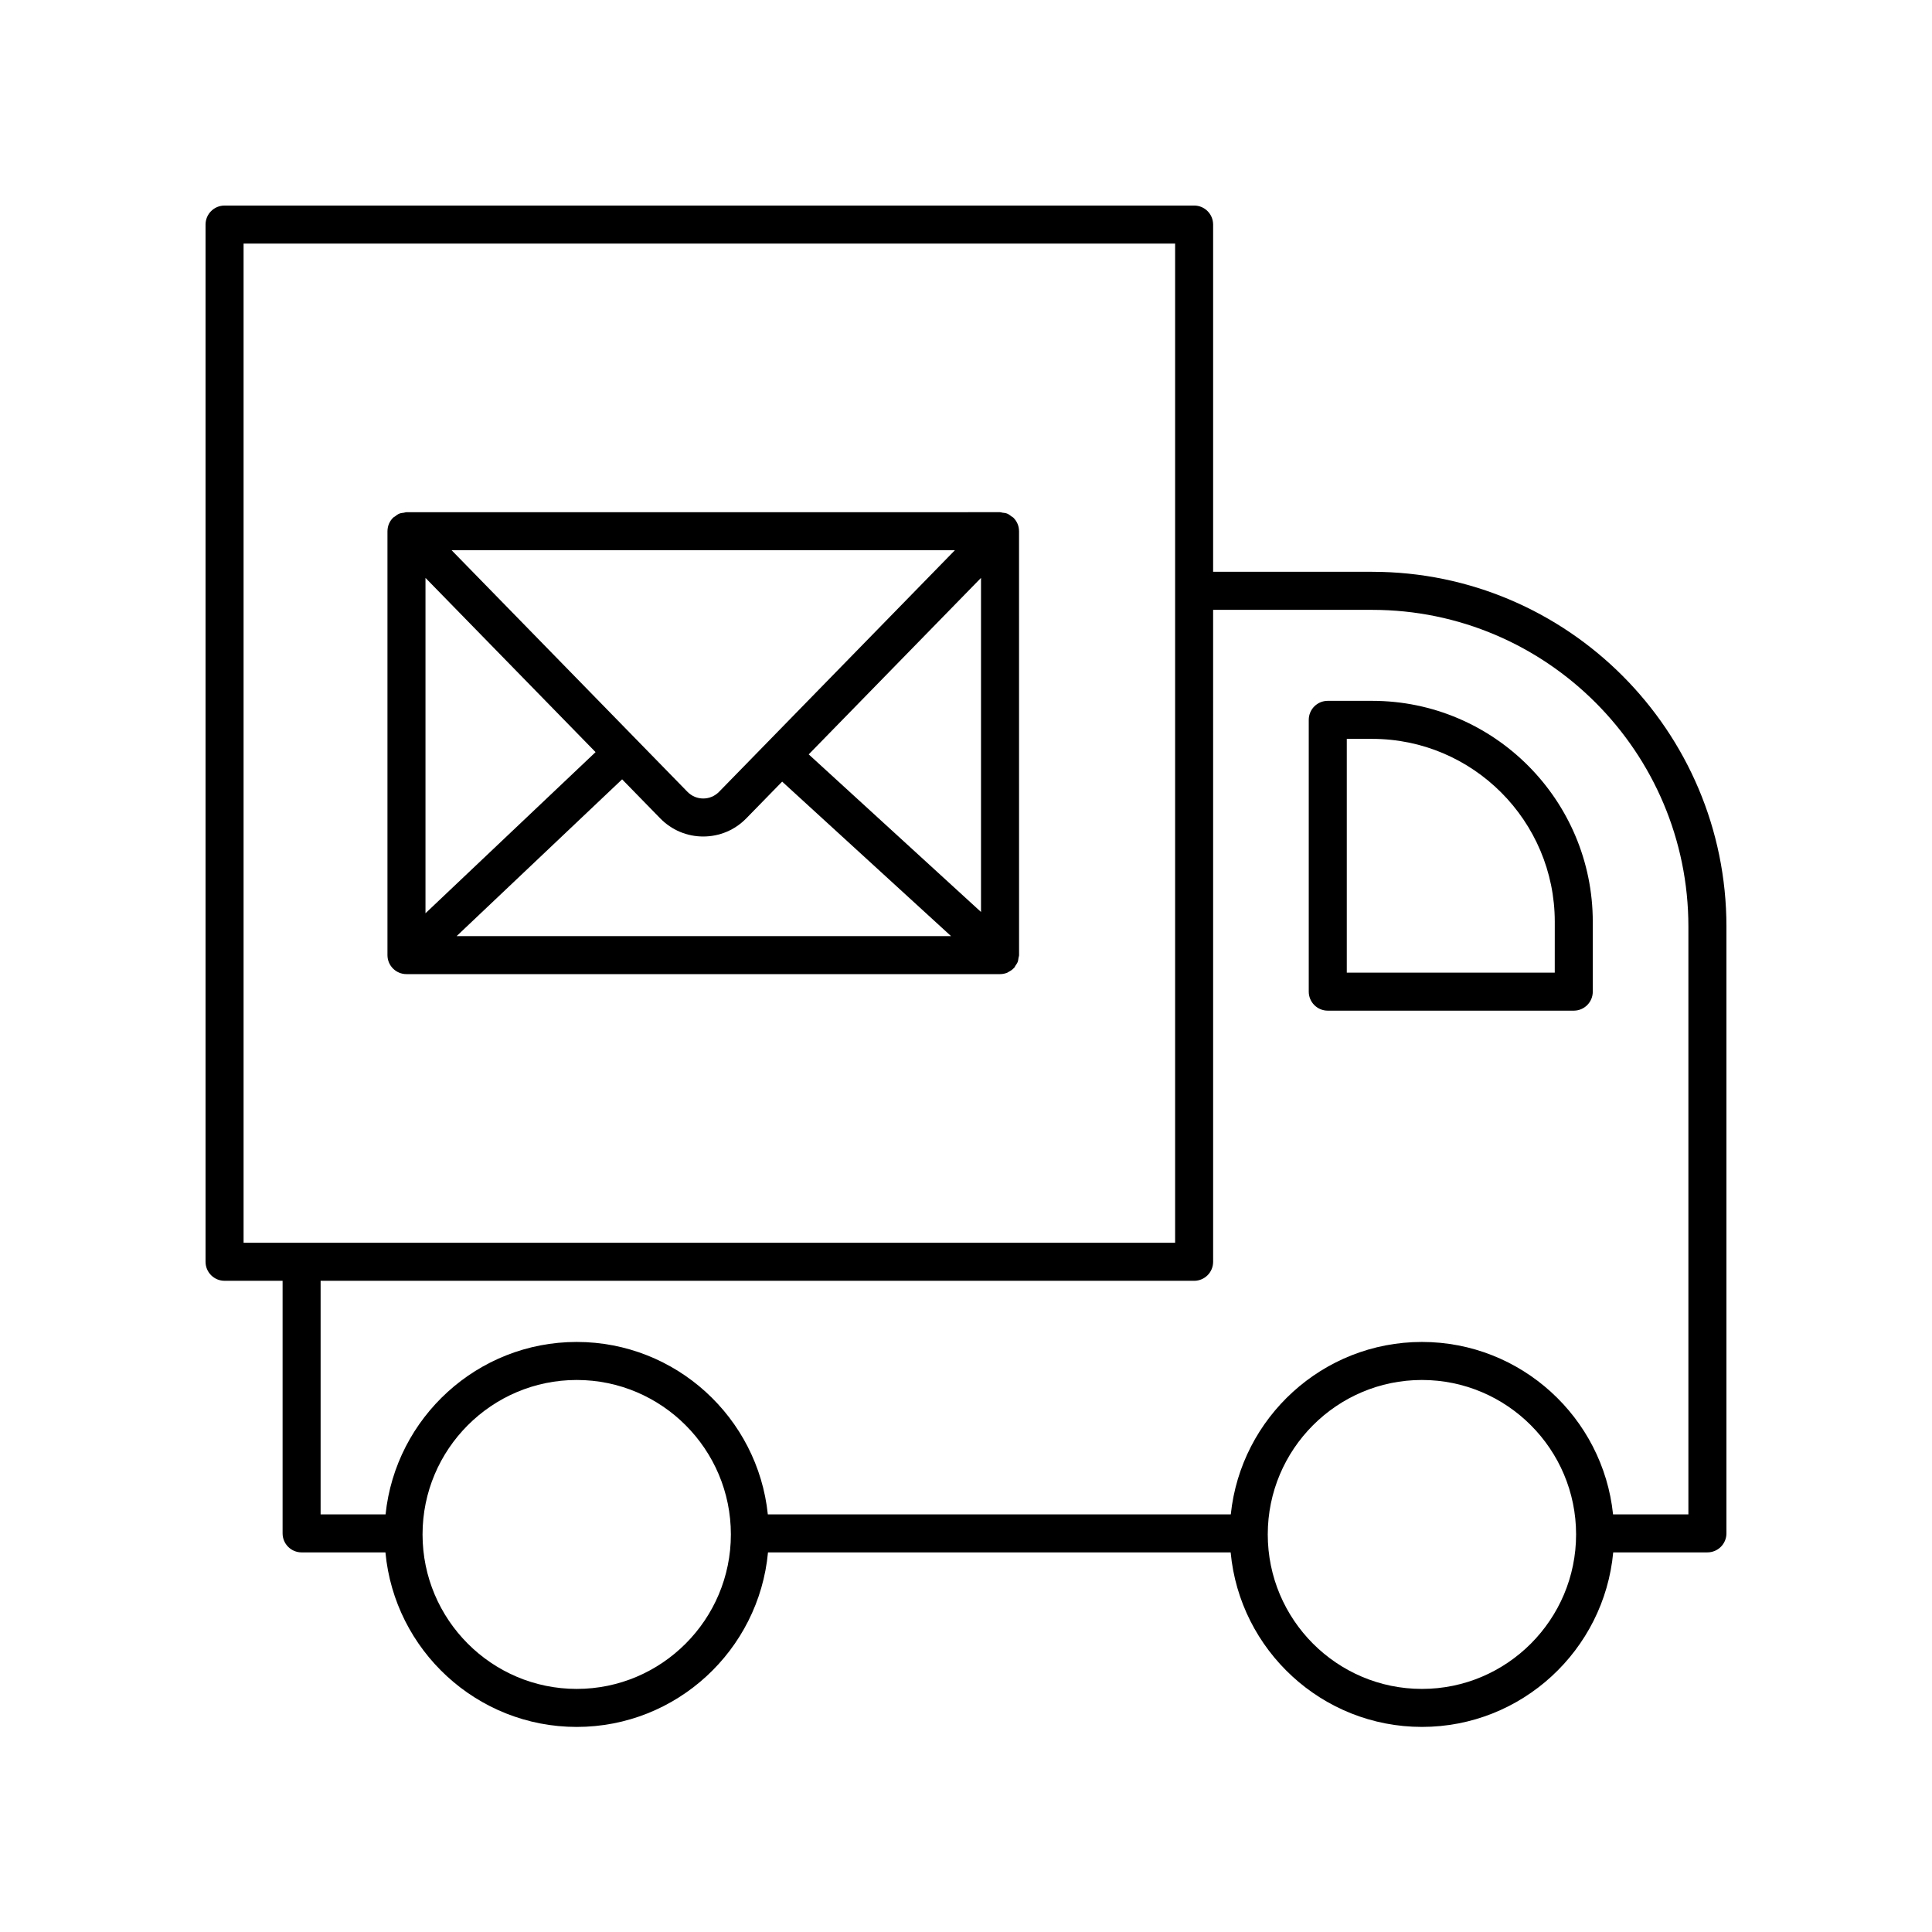
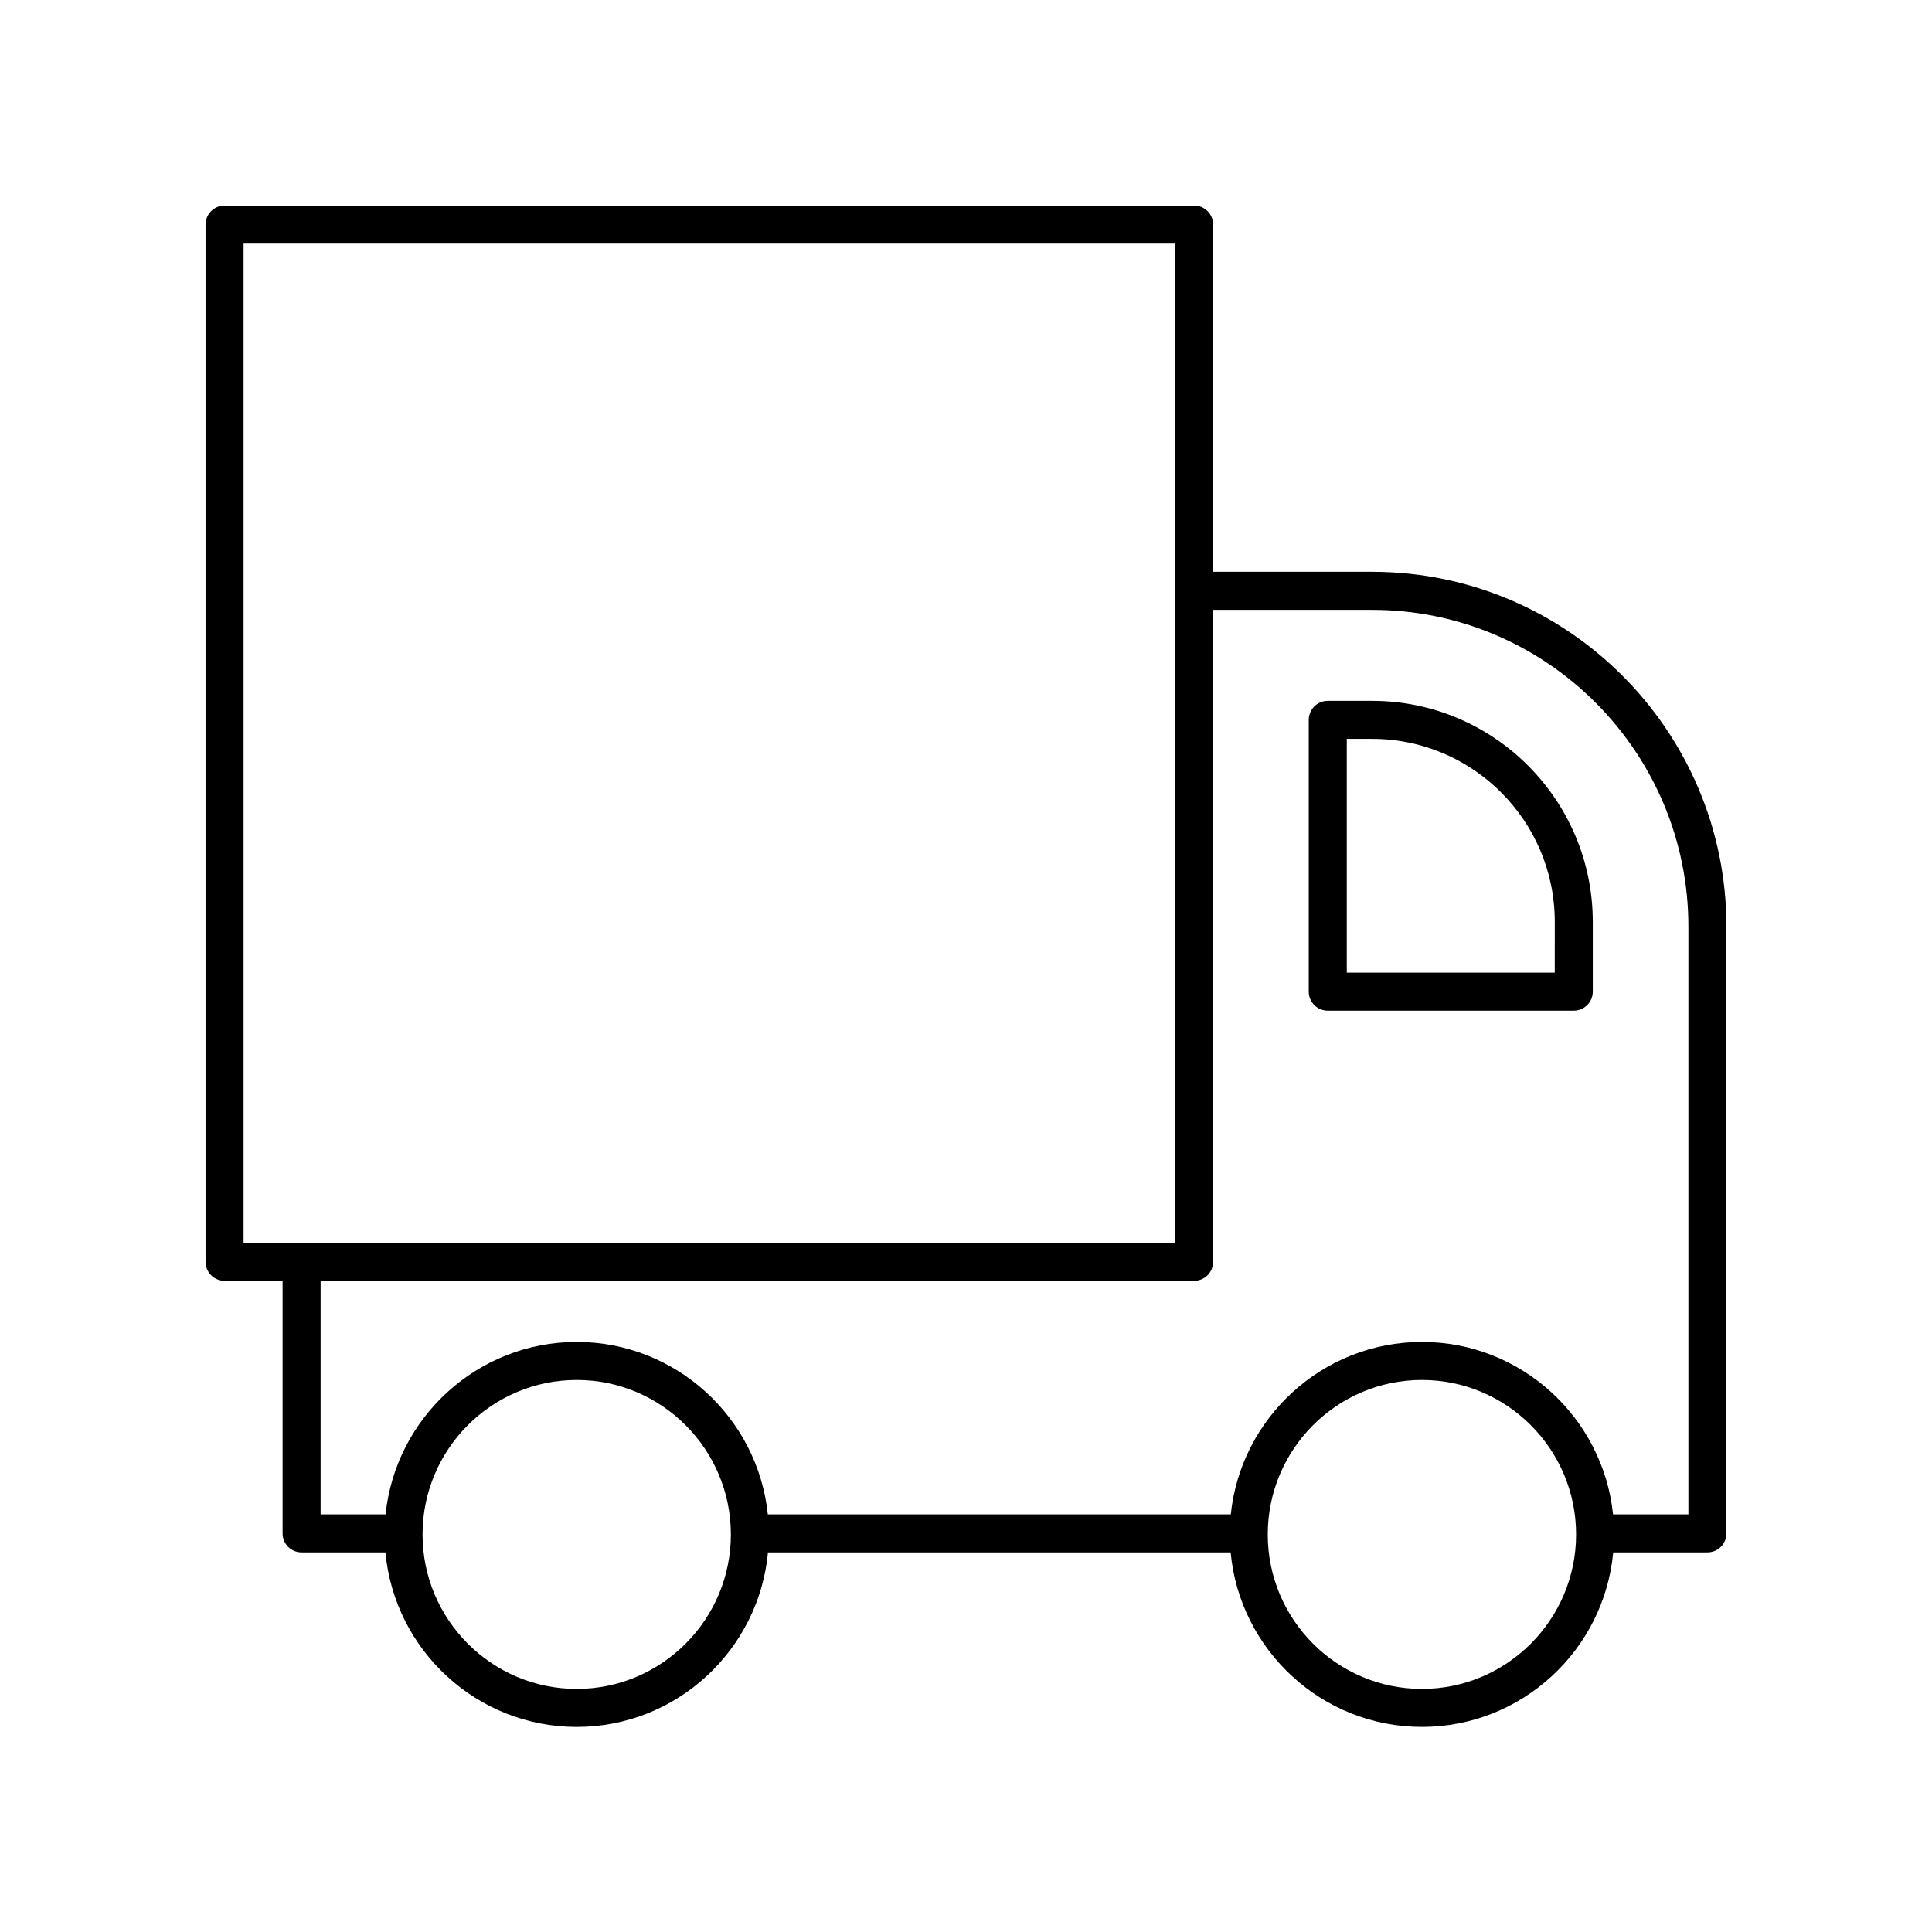
<svg xmlns="http://www.w3.org/2000/svg" fill="#000000" width="800px" height="800px" version="1.1" viewBox="144 144 512 512">
  <g>
-     <path d="m413.66 282.82c-0.258-0.617-0.641-1.164-1.109-1.629-0.008-0.008-0.008-0.016-0.016-0.023-0.137-0.133-0.316-0.184-0.461-0.301-0.363-0.285-0.723-0.574-1.16-0.75-0.41-0.168-0.848-0.207-1.285-0.258-0.211-0.027-0.395-0.125-0.613-0.125l-157.3 0.004c-0.234 0-0.434 0.102-0.66 0.133-0.418 0.055-0.832 0.09-1.227 0.246-0.449 0.18-0.82 0.477-1.195 0.77-0.137 0.109-0.305 0.156-0.434 0.281-0.008 0.008-0.008 0.016-0.016 0.023-0.469 0.461-0.852 1.012-1.109 1.629-0.258 0.613-0.383 1.27-0.391 1.926 0 0.012-0.004 0.02-0.004 0.027v112.34c0 2.785 2.254 5.039 5.039 5.039h157.3c0.703 0 1.371-0.148 1.98-0.406 0.086-0.039 0.152-0.117 0.238-0.16 0.527-0.262 1.012-0.586 1.414-1.008 0.027-0.027 0.062-0.035 0.09-0.062 0.172-0.188 0.238-0.422 0.379-0.629 0.211-0.312 0.438-0.602 0.574-0.961 0.137-0.348 0.164-0.711 0.219-1.078 0.039-0.25 0.148-0.477 0.148-0.738l-0.008-112.34c0-0.012-0.004-0.02-0.004-0.027-0.004-0.66-0.129-1.312-0.391-1.93zm-16.602 6.996-62.496 64.016c-1.117 1.141-2.609 1.777-4.191 1.777h-0.004c-1.586 0-3.078-0.633-4.195-1.777l-62.492-64.016zm-140.3 7.332 45.074 46.172-45.074 42.703zm8.25 94.934 43.859-41.551 10.094 10.34c3.031 3.102 7.086 4.812 11.406 4.812h0.004c4.324-0.004 8.375-1.711 11.406-4.816l9.5-9.73 44.766 40.949zm138.97-6.398-45.66-41.766 45.66-46.77z" />
    <path d="m507.65 295.53h-42.16v-92.02c0-2.785-2.254-5.039-5.039-5.039l-256.94 0.004c-2.785 0-5.039 2.254-5.039 5.039v274.87c0 2.785 2.254 5.039 5.039 5.039h15.379v66.938c0 2.785 2.254 5.039 5.039 5.039h22.215c2.406 25.902 24.211 46.254 50.691 46.254 26.477 0 48.281-20.352 50.691-46.254l122.61-0.004c2.406 25.902 24.211 46.254 50.691 46.254 26.477 0 48.281-20.352 50.691-46.254h24.965c2.785 0 5.039-2.254 5.039-5.039v-160.8c0-51.844-42.113-94.023-93.871-94.023zm-299.1 177.82v-264.8h246.87v264.8zm88.285 118.23c-22.527 0-40.855-18.367-40.855-40.938 0-22.574 18.328-40.934 40.855-40.934 22.527 0 40.855 18.363 40.855 40.934 0 22.57-18.328 40.938-40.855 40.938zm223.99 0c-22.527 0-40.855-18.367-40.855-40.938 0-22.574 18.328-40.934 40.855-40.934s40.855 18.363 40.855 40.934c0 22.57-18.324 40.938-40.855 40.938zm70.617-46.254h-19.965c-2.664-25.641-24.363-45.695-50.652-45.695-26.293 0-47.988 20.059-50.652 45.695h-122.69c-2.664-25.641-24.359-45.695-50.652-45.695-26.293 0-47.988 20.059-50.652 45.695h-17.215v-61.898h231.49c2.785 0 5.039-2.254 5.039-5.039l-0.004-172.77h42.16c46.203 0 83.793 37.656 83.793 83.945z" />
    <path d="m507.63 329.73h-11.758c-2.785 0-5.039 2.254-5.039 5.039v72.027c0 2.785 2.254 5.039 5.039 5.039h65.191c2.785 0 5.039-2.254 5.039-5.039v-18.504c-0.004-32.289-26.23-58.562-58.473-58.562zm48.395 72.031h-55.113v-61.953h6.723c26.688 0 48.395 21.75 48.395 48.488z" />
  </g>
</svg>